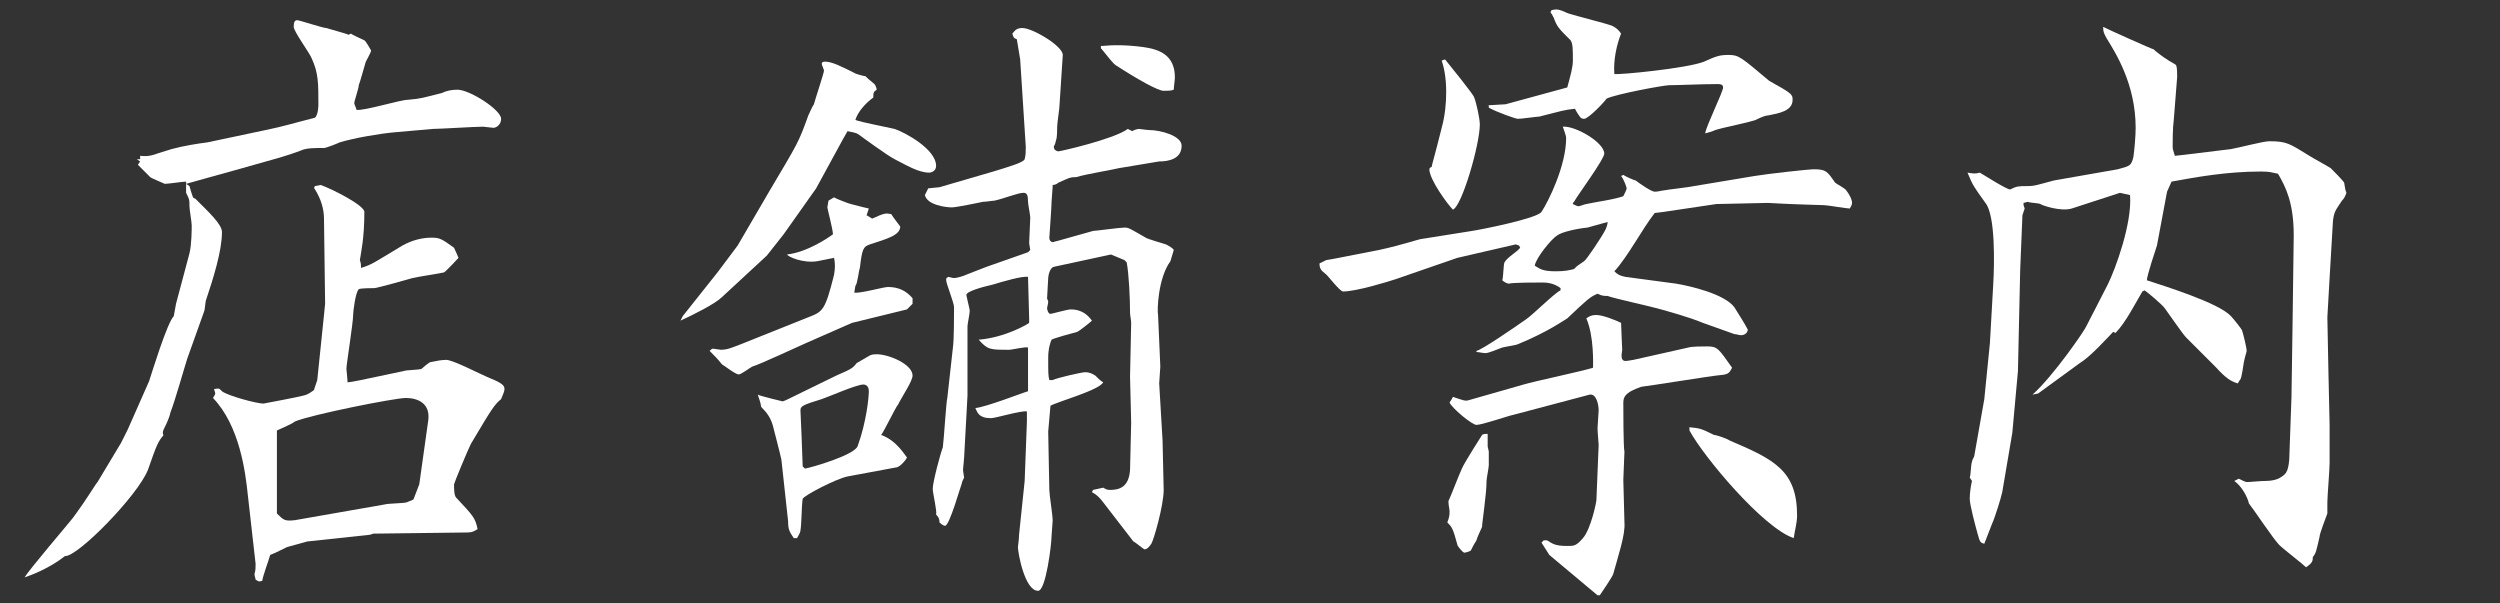
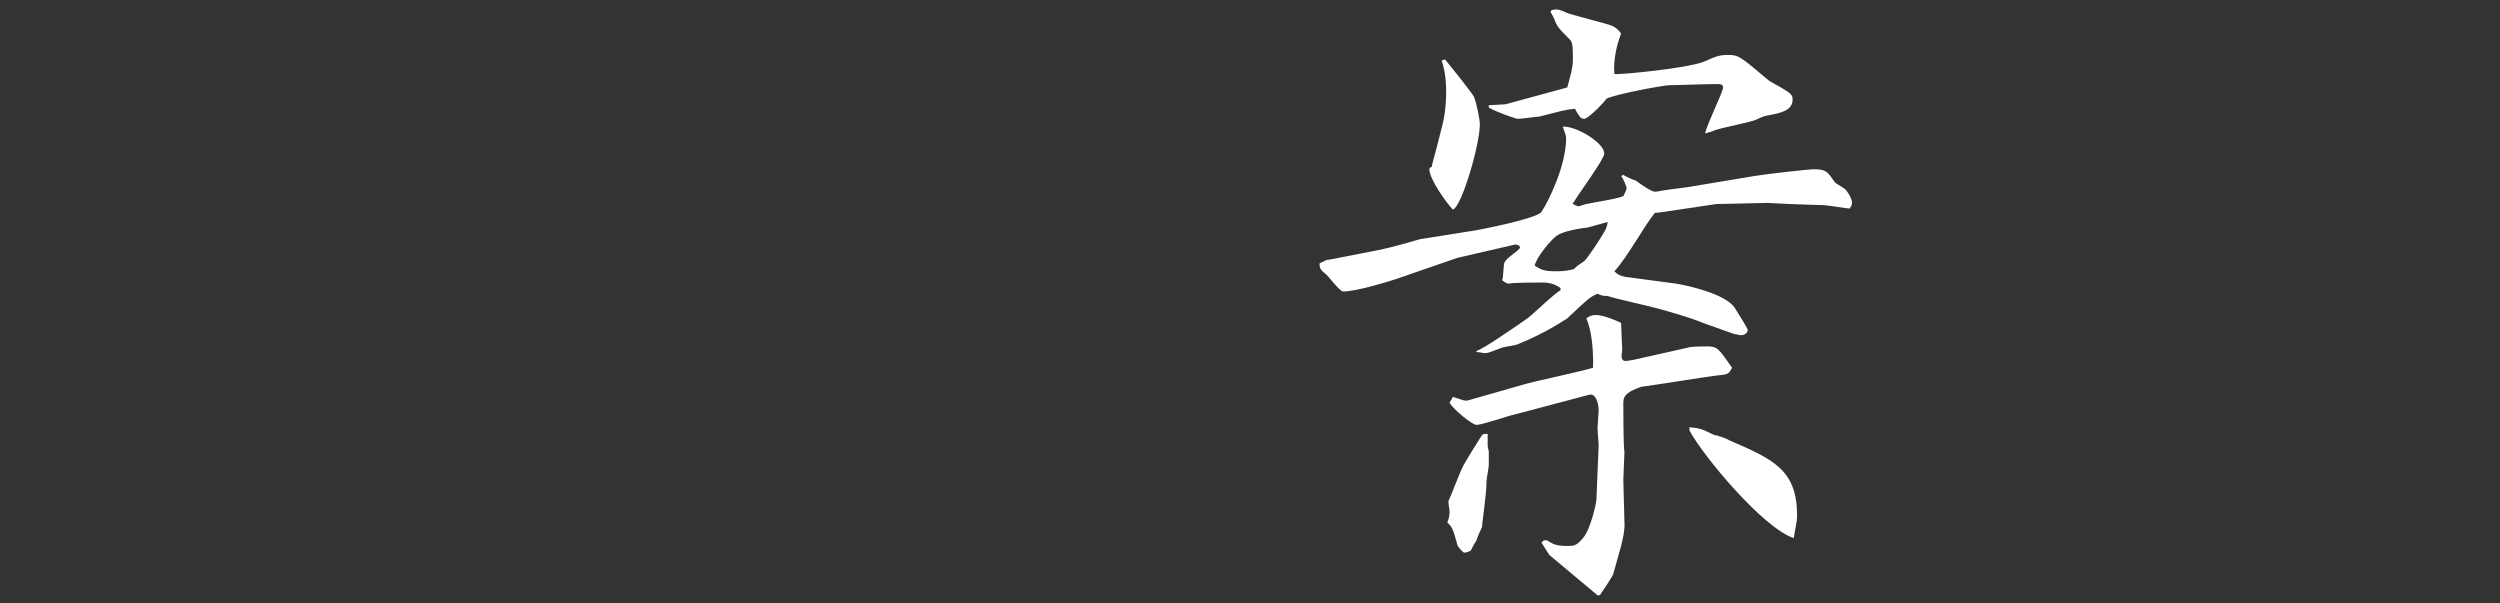
<svg xmlns="http://www.w3.org/2000/svg" version="1.1" id="レイヤー_1" x="0px" y="0px" viewBox="0 0 223 53.8" style="enable-background:new 0 0 223 53.8;" xml:space="preserve">
  <rect x="0" y="0" width="223" height="53.8" fill="#333333" stroke="none" />
  <style type="text/css">
	.st0{enable-background:new    ;}
	.st1{fill:#FFFFFF;}
</style>
  <g class="st0">
-     <path class="st1" d="M10.8,39.5l0.6-1.2l1.9-4.3c0.2-0.6,1.6-5.2,2.2-5.8l0.2-1.1l1.2-4.5c0.2-0.8,0.2-2.2,0.2-2.5   c0-0.3-0.2-1.4-0.2-1.7c0-0.6,0-0.6-0.3-1.2v-1c-0.3,0-1.6,0.2-1.9,0.2c-0.2-0.1-1.2-0.5-1.3-0.6c-0.2-0.2-0.8-0.8-1.1-1.1l0.2-0.3   l-0.3-0.2h0.3v-0.3c1,0.1,1.1-0.1,2.8-0.6c1.1-0.3,2.4-0.5,3.2-0.6l5.2-1.1c1.5-0.3,2.8-0.7,4.4-1.1c0.3-0.3,0.3-1.1,0.3-1.2   c0-1.9,0-2.8-0.6-4.1c-0.2-0.5-1.6-2.4-1.6-2.8c0-0.2,0-0.6,0.3-0.6c0.2,0,2.3,0.7,2.6,0.7c0.3,0.1,1.8,0.5,2,0.6l0.2-0.1   c0.3,0.2,0.4,0.2,1.2,0.6c0.1,0,0.6,0.9,0.6,0.9c0,0.2-0.5,1-0.5,1.1c-0.1,0.3-0.5,1.8-0.6,2C32,7.9,31.6,9,31.6,9.2   c0,0.1,0.2,0.5,0.2,0.6c0.7,0.1,3.9-0.9,4.6-0.9c1.2-0.1,1.4-0.2,3-0.6C39.8,8.1,40.3,8,40.8,8c1.1,0,3.9,1.8,3.9,2.6   c0,0.5-0.4,0.8-0.7,0.8c-0.1,0-0.8-0.1-0.9-0.1c-0.7,0-3.9,0.2-4.5,0.2l-3.4,0.3c-1.2,0.1-3.6,0.5-4.9,0.9   c-0.2,0.1-1.2,0.5-1.4,0.5c-0.9,0-1.5,0-2,0.2c-0.2,0.1-1.4,0.5-2.1,0.7l-3.9,1.1c-0.7,0.2-4,1.1-4.3,1.2l0.3,0.2   c0.3,1,0.3,1.1,0.5,1.1c1.2,1.2,2.4,2.3,2.4,3c0,1.7-0.8,4.2-1.4,6c-0.1,0.2-0.1,0.9-0.2,1.1L16.7,32c-0.2,0.6-1.1,3.8-1.5,4.8   c-0.1,0.5-0.4,1.1-0.6,1.5c-0.1,0.2-0.1,0.5,0,0.5c-0.5,0.6-0.6,0.8-1.4,3.1c-0.9,2.3-6.3,7.8-7.4,7.7c-1.4,1.1-3,1.7-3.6,1.9   c0.4-0.7,4-4.9,4.3-5.3c1.4-1.9,2-3,2.2-3.2L10.8,39.5z M28.3,33.9l0.6-5.8l0.1-1l-0.1-7.6c0-0.9-0.3-1.8-0.8-2.6   c-0.1-0.1-0.1-0.2,0-0.3l0.5-0.1c0.9,0.3,3.9,1.8,3.9,2.4c0,2.4-0.3,3.6-0.4,4.3c0.1,0.3,0.1,0.4,0.1,0.7c1-0.3,1.2-0.5,3.7-2   c0.9-0.5,1.8-0.7,2.6-0.7c0.7,0,0.9,0.1,2,0.9c0.1,0.2,0.4,0.9,0.4,0.9s-1.1,1.2-1.3,1.3c-0.4,0.1-2.4,0.4-2.8,0.5   c-0.3,0.1-3.2,0.9-3.4,0.9c-0.1,0-1.3,0-1.4,0.1c-0.3,0.3-0.5,2-0.5,2.3c0,0.7-0.6,4.4-0.6,4.8c0,0.1,0.1,0.9,0.1,1.2   c0.2,0,0.7-0.1,1.2-0.2l3.8-0.8c0.2-0.1,1.4-0.1,1.6-0.2c0.1-0.1,0.7-0.6,0.8-0.6c0.5-0.1,1-0.2,1.4-0.2c0.6,0,3.1,1.3,3.6,1.5   c1.2,0.5,1.6,0.7,1.6,1.1c0,0.2-0.1,0.4-0.3,0.9c-0.6,0.5-0.8,0.8-2.7,4c-0.3,0.6-1.5,3.5-1.5,3.6c0,0.4,0,1,0.2,1.2   c1.5,1.6,1.7,1.8,1.9,2.8c-0.5,0.3-0.6,0.3-1.2,0.3l-8.1,0.1L33,47.7l-5.6,0.6c0,0-1.8,0.5-1.8,0.5c-0.2,0.1-1.2,0.6-1.5,0.7   c-0.1,0.4-0.7,2-0.7,2.3c-0.3,0.1-0.3,0.1-0.6-0.1c0-0.1-0.1-0.3-0.1-0.5c0.1-0.3,0.1-0.6,0.1-0.9l-0.7-6.2   c-0.2-1.9-0.7-6.1-3.1-8.6c0.1-0.2,0.2-0.3,0.2-0.4c0-0.1-0.1-0.3-0.1-0.4c0.5-0.1,0.5,0,0.7,0.2c0.5,0.4,3.1,1.1,3.7,1.1   c0,0,3.2-0.6,3.5-0.7c0.5-0.1,0.7-0.3,1-0.5L28.3,33.9z M34.3,45c0.3-0.1,1.8-0.1,2-0.2c0.2-0.1,0.6-0.2,0.6-0.3l0.5-1.3l0.8-5.7   c0.2-1.5-0.9-2-2-2c-1,0-8.5,1.5-9.9,2.1c-0.2,0.2-1.4,0.7-1.6,0.8v7.4c0.6,0.6,0.7,0.7,1.6,0.6L34.3,45z" />
-     <path class="st1" d="M60.9,28.2l3.1-3.9l1.8-2.4l2.8-4.8c2.6-4.4,2.6-4.3,3.5-6.8c0.1-0.2,0.4-0.9,0.5-1c0.1-0.4,0.9-2.8,0.9-3   c0-0.1-0.2-0.5-0.2-0.6c0-0.2,0.2-0.2,0.3-0.2c0.6,0,1.4,0.4,2.6,1c0.1,0.1,0.9,0.3,1,0.3C77.4,7,77.4,7,78,7.5   c0.1,0.1,0.2,0.4,0.2,0.5c-0.3,0.2-0.3,0.3-0.3,0.7c-0.7,0.5-1.4,1.3-1.6,2c0.5,0.2,3.1,0.7,3.5,0.8c0.9,0.3,3.7,1.8,3.7,3.3   c0,0.5-0.5,0.6-0.6,0.6c-1,0-2.1-0.7-3.1-1.2c-0.6-0.3-2.8-1.9-3.2-2.2c-0.3-0.2-0.6-0.2-1-0.3l-0.4,0.7l-2.4,4.4l-2.9,4.1   l-1.5,1.9l-4,3.7c-0.6,0.6-2.6,1.6-3.7,2.1L60.9,28.2z M72.1,28.3c1.3-0.5,1.5-0.6,2.3-3.8c0.1-0.6,0.1-1,0-1.5l-1.5,0.3   c-1.3,0.2-2.6-0.4-2.7-0.6c1.8-0.2,3.7-1.5,4.1-1.8c0-0.4-0.5-2.3-0.5-2.4c0-0.1,0.1-0.5,0.1-0.6l0.5-0.3c0.1,0.1,1.4,0.6,1.5,0.6   c1.1,0.3,1.2,0.3,1.6,0.4l-0.2,0.6l0.5,0.3c1.1-0.5,1.2-0.5,1.7-0.4c0.1,0.2,0.8,1.1,0.8,1.1c0,0.8-1.2,1.1-2.7,1.6   c-0.6,0.2-0.7,0.4-0.9,2.1c-0.1,0.2-0.2,1.4-0.4,1.6l-0.1,0.6c0.5,0.1,2.6-0.5,3-0.5c0.9,0,1.6,0.3,2.2,1v0.5l-0.5,0.5L76,28.8   l-4.1,1.8c-0.7,0.3-4.1,1.9-4.8,2.1c-0.2,0.1-1,0.7-1.2,0.7c-0.3,0-1.3-0.8-1.5-0.9c-0.4-0.5-0.6-0.7-1.1-1.2   c0.1-0.1,0.2-0.2,0.3-0.2c0.1,0,0.6,0.1,0.7,0.1c0.6,0,1-0.2,1.8-0.5L72.1,28.3z M74.6,33.5c1.4-0.6,1.5-0.7,1.8-1.1   c0.2-0.1,1-0.6,1.2-0.7c0.2-0.1,0.5-0.1,0.6-0.1c1.1,0,3.2,0.9,3.2,1.9c0,0.5-0.9,1.8-1.3,2.6c-0.2,0.2-1.2,2.3-1.5,2.7   c1.4,0.5,2.1,1.8,2.3,2c0,0.1-0.6,0.9-1,0.9l-4.3,0.8c-1,0.2-3.9,1.7-4,2c-0.1,0.5-0.1,2.4-0.2,2.8c0,0.2-0.1,0.3-0.3,0.7h-0.3   c-0.4-0.6-0.5-0.8-0.5-1.5L69.7,41c-0.1-0.5-0.6-2.4-0.7-2.8c-0.2-0.9-0.6-1.4-1.1-1.9c-0.1-0.6-0.2-0.7-0.3-1.1   c0.1,0.1,2.2,0.6,2.2,0.6s0.1,0,0.5-0.2L74.6,33.5z M71.8,41.8c0.6-0.1,4.4-1.2,4.7-2c0.8-2.2,1-4.4,1-4.9s-0.3-0.6-0.5-0.6   c-0.6,0-3.1,1.1-3.7,1.3c-1.6,0.5-1.9,0.6-1.9,1c0,0.2,0.1,2.2,0.1,2.3c0,0.4,0.1,2.3,0.1,2.7L71.8,41.8z M82.7,17l0.1-0.2l1-0.1   l4.8-1.4c1.3-0.4,2.7-0.8,2.8-1.1c0.1-0.4,0.1-0.7,0.1-1.1L91,5.3l-0.3-1.8c-0.3-0.1-0.3-0.2-0.4-0.5c0.3-0.4,0.5-0.5,0.9-0.5   c0.9,0,3.6,1.6,3.6,2.4l-0.3,4.6c0,0.2-0.2,1.5-0.2,1.8c0,0.2,0,1-0.1,1.2c-0.1,0.5-0.2,0.5-0.2,0.6c0,0.3,0.3,0.4,0.4,0.4   c0.2,0,5-1.1,6.2-2l0.4,0.2c0.1-0.1,0.5-0.2,0.6-0.2c0.1,0,0.7,0.1,0.9,0.1c1,0,2.9,0.5,2.9,1.4c0,1.2-1.2,1.4-2,1.4L99.8,15   C99,15.2,97,15.5,96,15.8c-0.6,0-0.7,0.1-1.6,0.5c-0.1,0.1-0.3,0.2-0.5,0.2c0,0.3-0.1,1.3-0.1,1.5c0,0.5-0.2,3.1-0.2,3.2   c0,0.3,0.2,0.4,0.3,0.4c0.1,0,3.2-0.9,3.6-1c0.2,0,2.4-0.3,2.8-0.3c0.4,0,0.5,0.1,1.9,0.9c0.1,0.1,1.5,0.5,1.8,0.6   c0.2,0.1,0.6,0.3,0.7,0.5l-0.3,1c-1.1,1.5-1.2,4.4-1.1,4.8l0.2,4.6l-0.1,1.5l0.3,5.1l0.1,4.4c0,1.4-0.9,4.5-1.1,4.8   c-0.2,0.3-0.4,0.5-0.6,0.5c-0.1,0-0.9-0.7-1-0.7l-2.7-3.5c-0.3-0.4-0.6-0.7-1-0.9l0.1-0.2l0.9-0.2c0.2,0.1,0.3,0.2,0.6,0.2   c0.8,0,1.7-0.2,1.8-1.8l0.1-4.2l-0.1-4.1l0.1-4.8c0-0.2-0.1-0.7-0.1-0.9c0-1.2-0.1-3.5-0.3-4.5l-0.2-0.2l-1.2-0.5L94,23.8   c-0.4,0.1-0.5,0.9-0.5,1c0,0.3-0.1,1.5-0.1,1.8c0,0.1,0.1,0.2,0.1,0.3c0,0.2-0.1,0.5-0.1,0.6s0.1,0.5,0.3,0.5   c0.1,0,1.5-0.4,1.8-0.4c1.1,0,1.6,0.6,1.9,1c-0.2,0.2-1.1,0.9-1.3,1c-0.4,0.1-2.2,0.6-2.3,0.7c-0.1,0.2-0.3,0.8-0.3,1.6   c0,1.4,0,1.6,0.1,2h0.3c0.4-0.2,2.6-0.7,2.9-0.7c0.3,0,0.6,0.1,0.9,0.3c0.4,0.4,0.4,0.4,0.7,0.6c-0.3,0.7-4.3,1.8-4.7,2.1l-0.2,2.3   l0.1,5.2c0,0.4,0.3,2.3,0.3,2.7c0,0.2-0.1,1.2-0.1,1.4c0,0.7-0.5,4.9-1.2,4.9c-1.2,0-1.8-3.4-1.8-3.9c0-0.1,0.1-0.7,0.1-1.1   l0.5-4.8l0.2-5.3v-0.9c-0.5-0.1-2.8,0.6-3.2,0.6c-1.1,0-1.2-0.5-1.4-0.9c1-0.1,4.3-1.4,4.7-1.5V31c-0.2-0.1-1.4,0.2-1.7,0.2   c-1.7,0-1.9,0-2.7-0.9c2.4-0.2,4.4-1.4,4.5-1.5v-0.4c0-0.6-0.1-3.2-0.1-3.7c-0.5-0.1-2.2,0.4-3.2,0.7c-0.9,0.2-2.3,0.6-2.3,0.9   c0,0.1,0.3,1.3,0.3,1.4c0,0.3-0.2,1.2-0.2,1.4v6.2L86,40.8c0,0.2-0.1,1-0.1,1.1c0,0.1,0.1,0.7,0.1,0.7c-0.1,0.2-0.2,0.4-0.2,0.5   c-0.1,0.2-1.1,3.8-1.5,3.8c-0.2,0-0.5-0.3-0.5-0.3c0-0.2,0-0.4-0.3-0.7c0.1-0.3-0.3-1.9-0.3-2.3c0-0.6,0.7-3.2,0.9-3.7   c0.1-0.7,0.3-4.1,0.4-4.4l0.5-4.5c0.1-0.6,0.1-2.9,0.1-3.6c0-0.4-0.7-2.1-0.7-2.4c0-0.2,0-0.2,0.2-0.3c0.1,0,0.3,0.1,0.5,0.1   c0.3,0,0.9-0.2,1.1-0.3c0.3-0.1,1.5-0.6,1.8-0.7l3.7-1.3l0.2-0.2c0-0.1-0.1-0.5-0.1-0.6l0.1-2.3c0-0.2-0.2-1.2-0.2-1.4   c0-0.6-0.1-0.8-0.4-0.8c-0.5,0-1.7,0.5-2.6,0.7c-0.2,0-0.7,0.1-1,0.1c-0.5,0.1-2.4,0.5-2.8,0.5c-0.5,0-2.2-0.2-2.4-1.1L82.7,17z    M98.3,4.1C99.3,4,100.5,4,102,4.2c1.4,0.2,2.8,0.7,2.8,2.7c0,0.2-0.1,0.9-0.1,1.1c-0.2,0.1-0.6,0.1-0.9,0.1c-0.5,0-2.3-1-4.3-2.3   c-0.3-0.2-1.1-1.3-1.3-1.5V4.1z" />
    <path class="st1" d="M118.3,23.2l0.6-0.1l4.1-0.8c2.3-0.5,3.6-1,3.9-1l4.4-0.7c0.7-0.1,5.8-1.1,6.2-1.7c0.6-0.9,2.2-4.1,2.2-6.6   c0-0.2-0.2-0.7-0.3-1c1.1-0.1,3.7,1.4,3.7,2.4c0,0.5-2.3,3.6-2.7,4.3c-0.1,0.1-0.1,0.1-0.1,0.2c0.2,0.1,0.4,0.2,0.5,0.2   s0.6-0.2,0.7-0.2c0.9-0.2,2.5-0.4,3.3-0.7c0.1-0.2,0.3-0.6,0.3-0.7c0-0.1-0.3-0.9-0.5-1.1l0.2-0.1c0.1,0.1,1,0.5,1.1,0.5   c0.4,0.3,1.4,1,1.7,1c0.3,0,0.6-0.1,0.7-0.1c0.5-0.1,2.4-0.3,2.8-0.4l5.4-0.9c1.2-0.2,4.8-0.6,5.3-0.6c1.1,0,1.2,0.2,1.9,1.2   c0.1,0.1,0.9,0.5,1,0.7c0.3,0.4,0.5,0.8,0.5,1.1c0,0.2-0.1,0.3-0.2,0.5c-0.3,0-2-0.3-2.3-0.3c-0.5,0-2.8-0.1-3-0.1   c-0.3,0-1.8-0.1-2-0.1l-4.6,0.1l-4.7,0.7c-0.1,0-0.7,0.1-0.8,0.1c-1.1,1.4-2.4,3.9-3.6,5.2c0.3,0.3,0.5,0.4,1,0.5l4.5,0.6   c1.2,0.2,4.3,0.9,5.2,2.1c0.3,0.5,0.9,1.4,1.2,2c0,0.3-0.3,0.5-0.6,0.5c-0.2,0-0.4-0.1-0.6-0.1c-0.3-0.1-1.1-0.4-2.8-1   c-1.2-0.5-3-1-4.1-1.3c-0.7-0.2-3.9-0.9-4.4-1.1c-0.3,0-0.5,0-0.9-0.2c-0.7,0.3-0.9,0.5-2.7,2.2c-0.2,0.1-1.7,1.2-4.4,2.3   c-0.2,0.1-1,0.2-1.4,0.3c-0.3,0.1-1.2,0.5-1.5,0.5c-0.2,0-0.6-0.1-0.8-0.1v-0.1c0.5-0.1,3.4-2.1,4.4-2.8c0.5-0.3,2.6-2.4,3.1-2.6   v-0.2c-0.4-0.3-0.9-0.5-1.6-0.5c-0.5,0-2.7,0-3,0.1c-0.2,0-0.5-0.2-0.6-0.3c0.1-0.2,0.1-1.4,0.2-1.6c0.3-0.5,1.1-0.9,1.4-1.3   l-0.1-0.2l-0.3-0.1l-5.2,1.2l-5.5,1.9c-0.6,0.2-3.5,1.1-4.7,1.1c-0.3,0-1.4-1.5-1.6-1.6c-0.4-0.3-0.5-0.5-0.5-0.9L118.3,23.2z    M128.9,5.3c0.4,0.5,2.6,3.2,2.6,3.4c0.2,0.5,0.5,1.9,0.5,2.4c0,1.8-1.6,7.3-2.4,7.6c-0.5-0.5-2.1-2.7-2.1-3.6   c0-0.1,0.1-0.2,0.2-0.2c0.1-0.5,0.2-0.7,0.9-3.5c0.3-1.1,0.4-2.2,0.4-3.2c0-1.3-0.2-2.2-0.4-2.8L128.9,5.3z M132.7,39.8   c0,0.1,0.1,0.4,0.1,0.5v1.2c0,0.2-0.2,1.2-0.2,1.4c0,1.2-0.4,3.7-0.4,4.1c-0.1,0.2-0.5,1.1-0.5,1.2c-0.2,0.3-0.3,0.5-0.5,0.9   c-0.1,0.1-0.5,0.2-0.6,0.2c-0.2-0.1-0.6-0.6-0.6-0.7c-0.4-1.5-0.5-1.6-0.9-2c0.2-0.5,0.2-0.7,0.2-1c0-0.2-0.1-0.5-0.1-0.9   c0.2-0.4,1-2.5,1.2-2.9c0.2-0.5,1.8-3,1.8-3c0.1-0.1,0.3-0.1,0.5-0.1L132.7,39.8z M129.5,35.6l0.1-0.2c0.9,0.3,1.1,0.4,1.4,0.3   l4.9-1.4c1-0.3,5.3-1.2,6.2-1.5c0-0.3,0.1-2.8-0.6-4.4c0.4-0.3,0.7-0.3,0.9-0.3c0.6,0,1.8,0.5,2.2,0.7c0,0.4,0.1,2.1,0.1,2.4   c-0.1,0.6-0.1,1,0.3,1c0.2,0,0.6-0.1,0.7-0.1l4.9-1.1c0.3-0.1,1.3-0.1,1.7-0.1c0.9,0,1,0.2,2.2,1.9c-0.3,0.6-0.4,0.6-1.4,0.7   c-0.2,0-6.5,1-6.7,1c-1.1,0.4-1.6,0.7-1.6,1.4c0,0.5,0,4,0.1,4.4c0,0.3-0.1,2.2-0.1,2.5l0.1,3.8c0.1,1.1-0.6,3.1-1,4.6   c-0.1,0.3-1,1.6-1.2,1.9h-0.2l-4.3-3.6l-0.7-1.1l0.2-0.2h0.3c0.5,0.3,0.7,0.5,1.8,0.5c0.6,0,0.8,0,1.4-0.7c0.7-0.8,1.2-3.2,1.2-3.4   l0.2-4.9c0-0.1-0.1-1.2-0.1-1.5c0-0.2,0.1-1.4,0.1-1.6c0-0.5-0.2-1.5-0.8-1.4L135,37c-0.5,0.1-2.8,0.9-3.3,0.9   c-0.4,0-2.2-1.5-2.4-2L129.5,35.6z M132.6,9.4l1.7-0.1l5.5-1.5c0.3-1.1,0.5-1.8,0.5-2.4c0-1,0-1.5-0.2-1.8c-1.1-1.1-1.2-1.2-1.5-2   c-0.1-0.2-0.2-0.4-0.3-0.5l0.1-0.2c0.5-0.1,0.6-0.1,1.5,0.3c0.6,0.2,3.4,0.9,3.9,1.1c0.4,0.2,0.6,0.4,0.8,0.7   c-0.4,1-0.7,2.4-0.6,3.6c0.3,0.1,6.5-0.5,8-1.1c1.1-0.5,1.4-0.6,2.2-0.6c0.9,0,1.1,0.2,3.6,2.3c0.3,0.2,1.9,1,2,1.3   c0.1,0.1,0.1,0.3,0.1,0.4c0,1-1.2,1.2-2.2,1.4c-0.3,0-0.9,0.3-1.1,0.4c-0.9,0.3-2.6,0.6-3.6,0.9c-0.2,0.1-0.5,0.2-0.9,0.3   c0.1-0.7,1.6-3.7,1.6-4.1c0-0.3-0.3-0.3-0.5-0.3c-1.4,0-3.5,0.1-4.3,0.1c-0.5,0-4.8,0.8-5.6,1.2c-0.1,0.2-1.6,1.8-2,1.8   c-0.2,0-0.3-0.1-0.3-0.1c-0.1-0.1-0.5-0.7-0.5-0.8c-1,0.1-1.2,0.2-3.2,0.7c-0.2,0-1.6,0.2-1.9,0.2c-0.2,0-1.9-0.6-2.6-1V9.4z    M141.6,20.3c-1,0.1-2.3,0.4-2.7,0.7c-0.5,0.3-1.9,2-2,2.7c0.5,0.3,0.7,0.5,1.9,0.5c0.8,0,1.2-0.1,1.6-0.2c0.3-0.3,0.3-0.3,0.9-0.7   c0.2-0.1,1.6-2.2,1.9-2.8c0.1-0.2,0.2-0.5,0.2-0.7L141.6,20.3z M150.6,38.1c1,0.1,1.1,0.1,2.3,0.7c0.2,0,1.1,0.3,1.4,0.5   c4,1.7,6,2.7,6,6.7c0,0.6-0.2,1.3-0.3,2c-2.7-0.9-8-7.2-9.3-9.6V38.1z" />
-     <path class="st1" d="M188.9,15.1c1.1-0.3,1.2-0.3,1.4-1.1c0.1-0.7,0.2-1.9,0.2-2.6c0-3.9-1.8-6.7-2.6-8c-0.2-0.4-0.3-0.5-0.3-1   c0.6,0.3,4.4,2,4.5,2c0.2,0.2,1,0.8,1.2,0.9c0.1,0.1,0.7,0.4,0.8,0.5c0.1,0.2,0.1,0.6,0.1,1.1l-0.3,3.8c-0.1,0.7-0.1,2-0.1,2.4   c0,0.2,0.1,0.5,0.2,0.8l0.9-0.1l4.1-0.5c0.6-0.1,2.9-0.7,3.4-0.7c1.6,0,1.8,0.2,3.6,1.3c0.3,0.2,1.6,0.9,1.9,1.1   c0.2,0.2,1.1,1.1,1.2,1.3l0.1,0.6l0.1,0.3c-0.1,0.3-0.2,0.5-0.4,0.7c-0.6,0.9-0.7,1-0.8,1.8l-0.3,5.1l-0.2,3.5l0.1,5.1l0.1,4.5v3.4   c0,0.6-0.2,3-0.2,3.5v1c-0.1,0.3-0.7,1.8-0.7,2.1c-0.3,1.3-0.3,1.4-0.6,1.8c0,0.3,0,0.5-0.6,0.9c-0.3-0.3-2-1.6-2.4-2   c-0.5-0.5-2.3-3.2-2.7-3.7c-0.1-0.5-0.6-1.5-1.3-2l0.4-0.2c0.2,0.1,0.6,0.3,0.7,0.3c0.3,0,1.2-0.1,1.7-0.1s1-0.1,1.3-0.3   c0.5-0.3,0.7-0.5,0.8-1.6l0.2-5.6l0.1-6.8l0.1-7.6c0-2.9-0.7-4.3-1.4-5.5c-0.5-0.1-0.7-0.2-1.5-0.2c-3.1,0-5.8,0.5-8,0.9l-0.4,0.9   l-0.9,4.8c-0.1,0.3-0.9,2.7-0.9,3.1c1.5,0.5,6.4,2,7.5,3.2c0.2,0.2,1,1.2,1,1.3c0.1,0.3,0.4,1.5,0.4,1.8c0,0.1-0.2,0.7-0.2,0.8   c-0.1,0.3-0.2,1.6-0.4,1.8c-0.1,0.1-0.1,0.2-0.2,0.3c-0.6-0.2-1-0.4-2-1.5l-2.6-2.6c-0.3-0.3-1.6-2.2-1.9-2.6   c-0.2-0.3-1.5-1.4-1.8-1.6l-0.2,0.1c-0.6,1-1.5,2.8-2.4,3.7l-0.2-0.1c-0.5,0.5-2,2.2-3,2.8l-3.7,2.7l-0.5,0.1   c1.9-1.7,4.7-5.8,4.8-6.1l1.9-3.7c0.7-1.4,2.2-5.5,2-8l-0.9-0.2l-4.3,1.4c-1,0.3-2.7-0.3-2.8-0.4c-0.2-0.1-1-0.1-1.1-0.2l-0.4,0.1   v0.2l0.1,0.3l-0.2,0.6l-0.2,4.9l-0.2,9l-0.5,5.5l-0.9,5.3c-0.1,0.5-0.7,2.4-0.9,2.8c-0.1,0.3-0.6,1.5-0.7,1.8   c-0.4-0.1-0.4-0.2-0.6-0.9c-0.2-0.7-0.7-2.6-0.7-3.1c0-0.5,0.1-1.2,0.2-1.6l-0.2-0.3c0.1-0.2,0.1-1.2,0.2-1.4   c0-0.1,0.1-0.3,0.2-0.5l0.9-5.1l0.5-5l0.3-5.3c0.1-1.7,0.2-6.1-0.7-7.2c-1-1.4-1.1-1.5-1.6-2.7c0.6,0.1,0.7,0.1,1.1,0   c0.5,0.3,2.4,1.5,2.7,1.5c0.6-0.3,0.8-0.3,1.5-0.3c0.7,0,0.9-0.1,2.4-0.5L188.9,15.1z" />
  </g>
</svg>